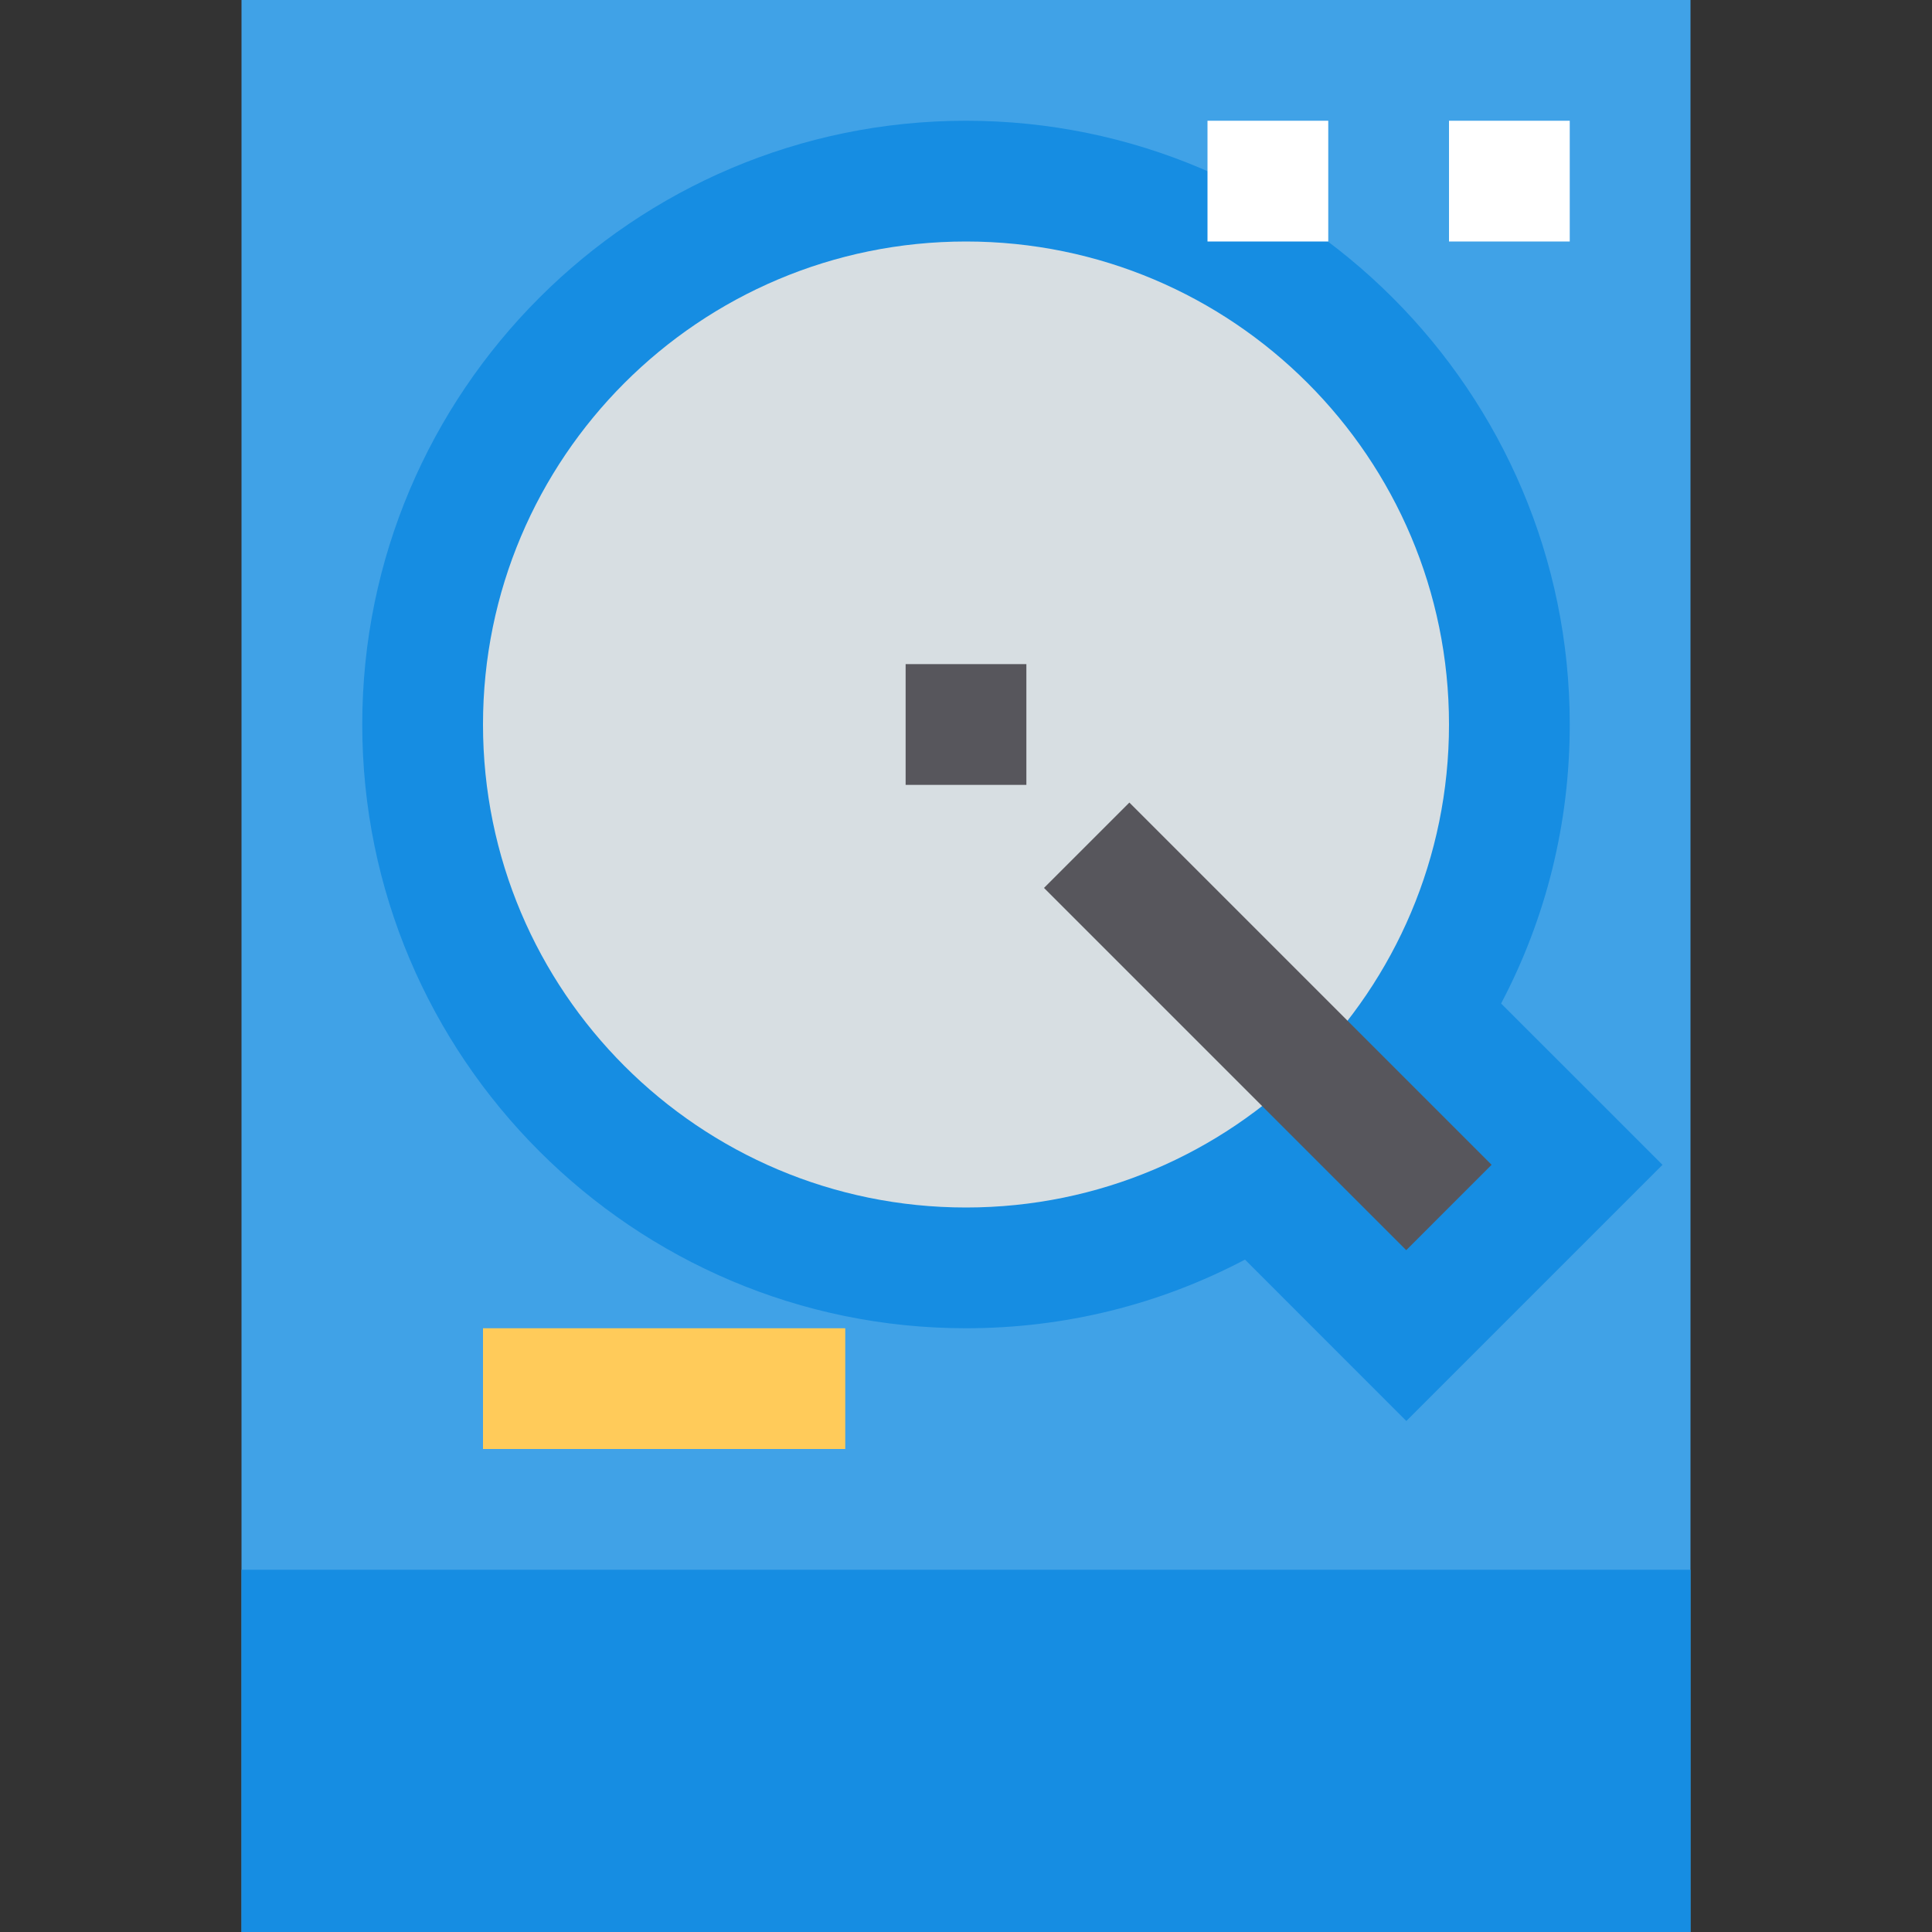
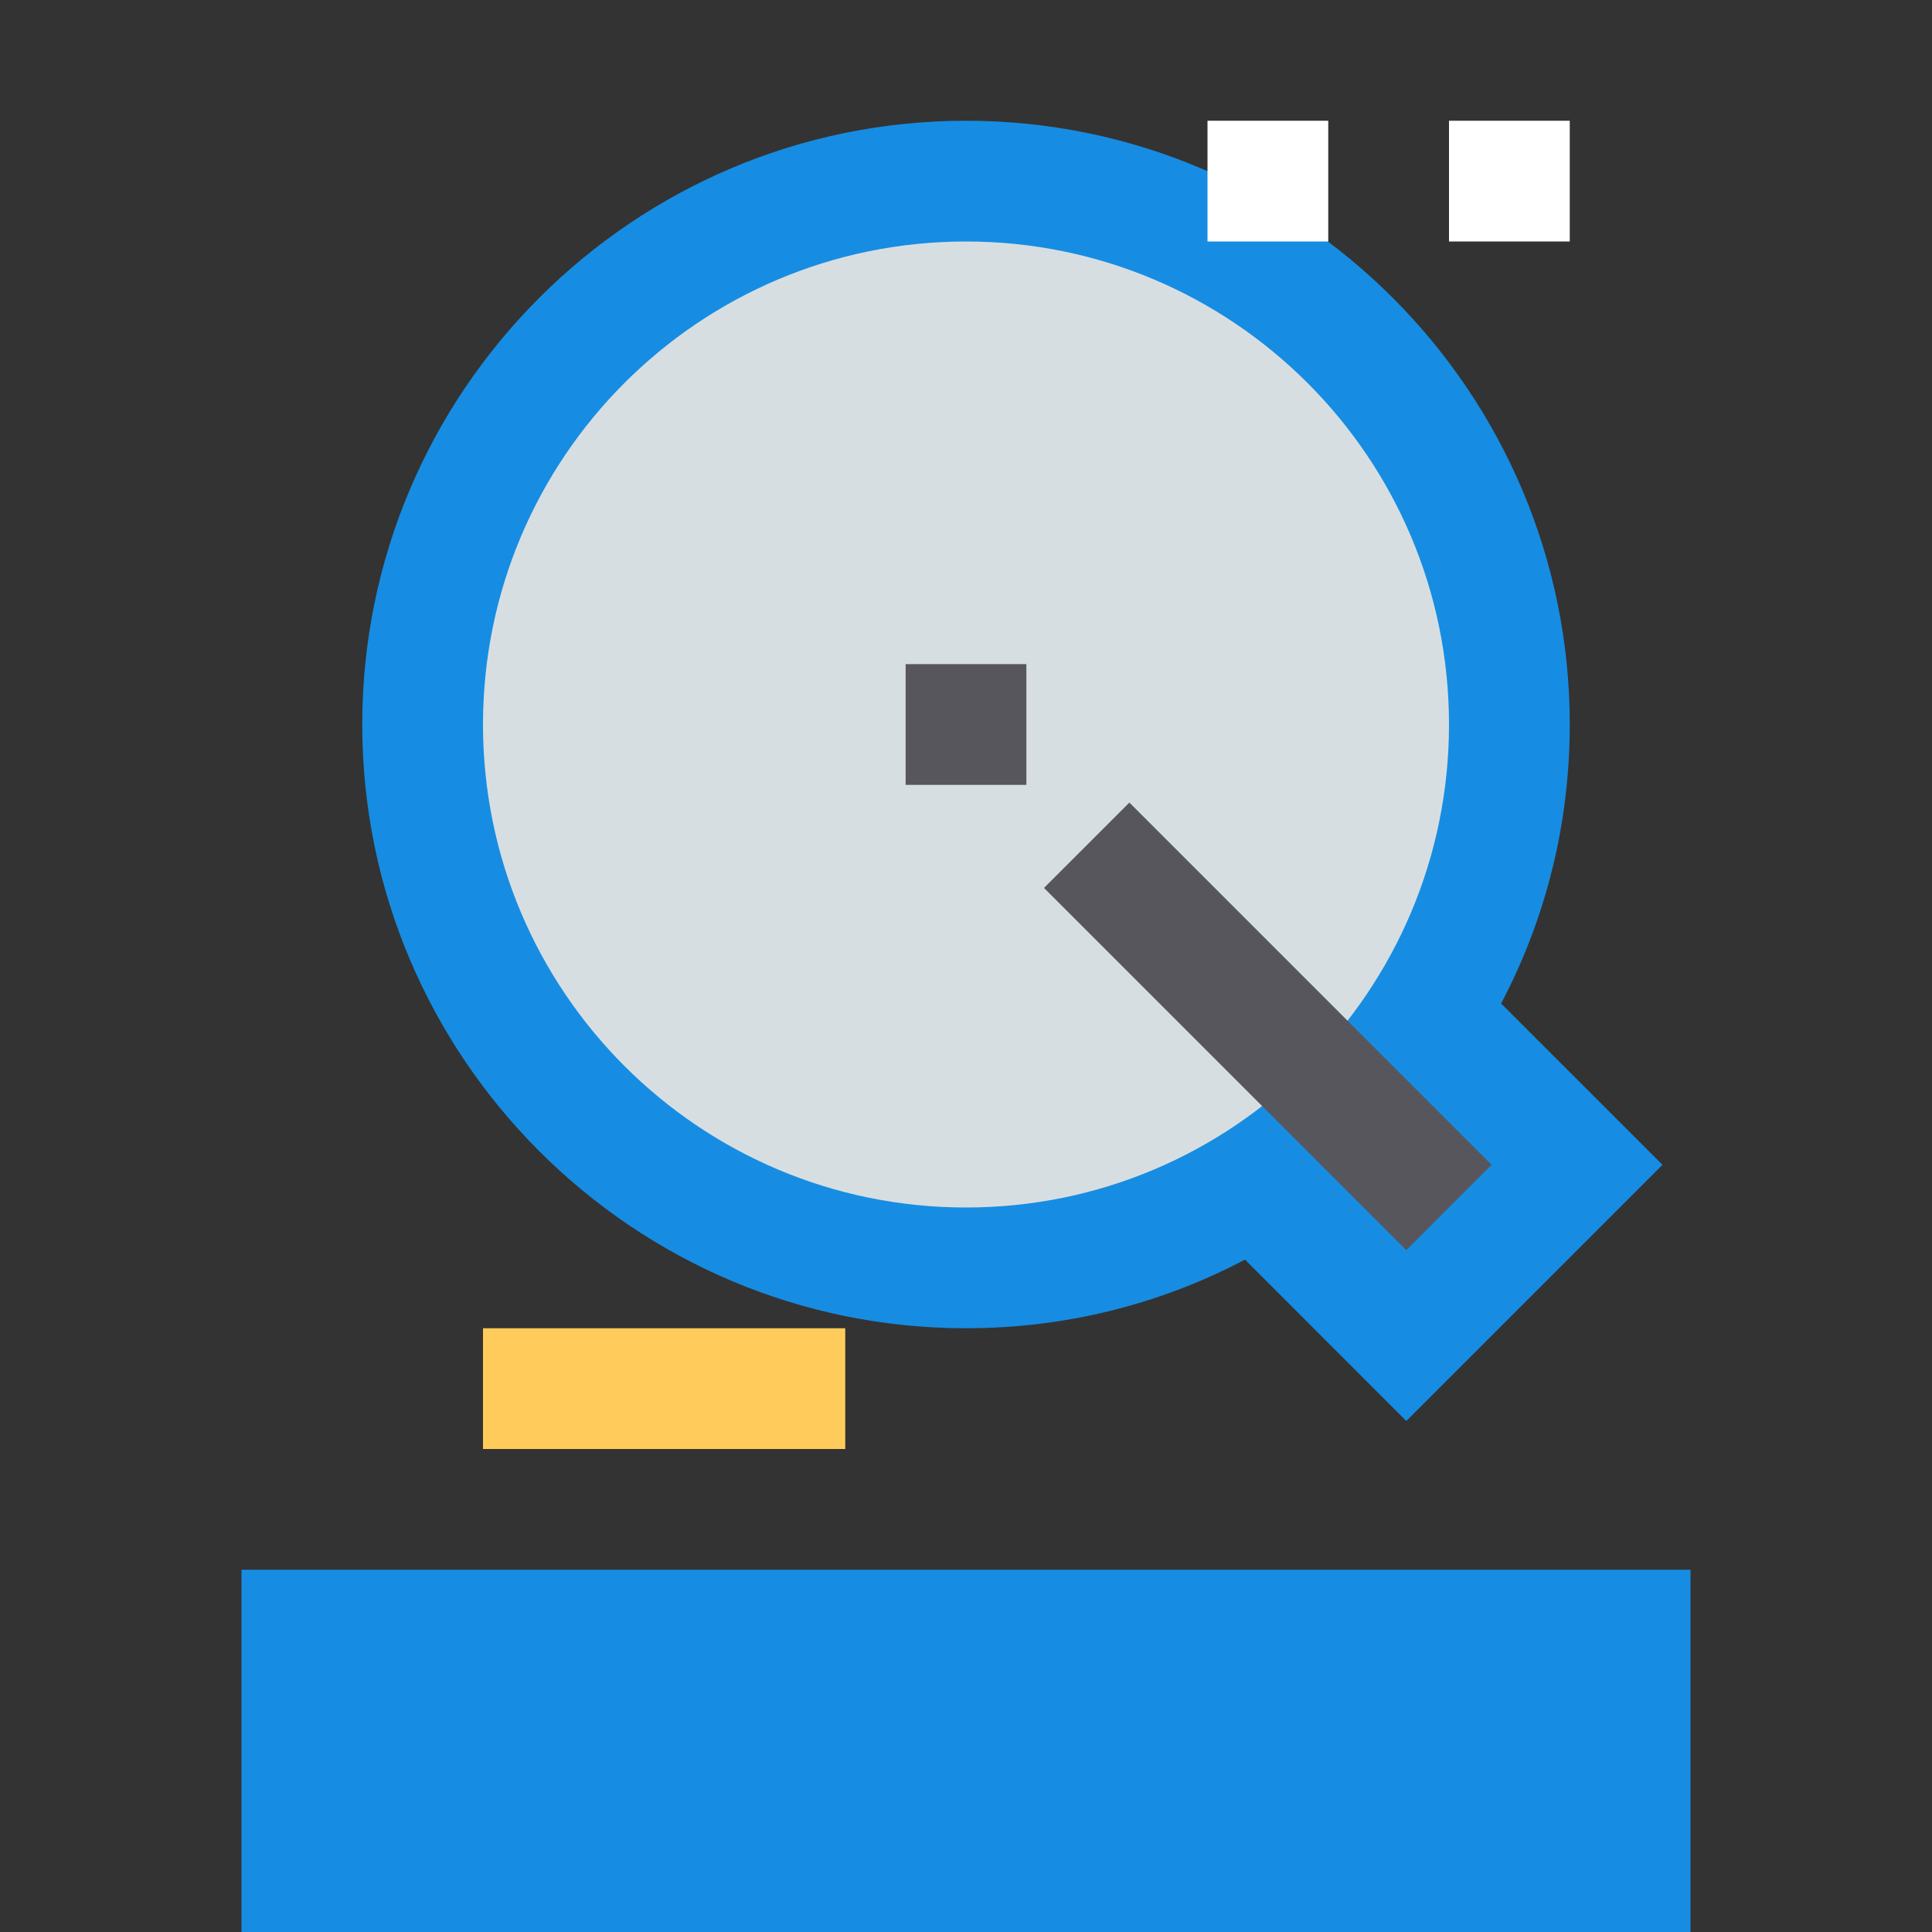
<svg xmlns="http://www.w3.org/2000/svg" height="512pt" viewBox="-64 0 512 512" width="512pt">
  <rect x="-64" y="0" width="512" height="512" fill="#333333" stroke="none" />
-   <path d="m0 0h384v512h-384zm0 0" fill="#40a2e7" />
  <path d="m0 416h384v96h-384zm0 0" fill="#168de2" />
  <path d="m265.938 333.809c-22.723 11.969-47.84 18.191-73.938 18.191-88.223 0-160-71.777-160-160s71.777-160 160-160 160 71.777 160 160c0 26.098-6.223 51.215-18.191 73.938l42.766 42.75-67.887 67.887zm0 0" fill="#168de2" />
  <path d="m320 32h32v32h-32zm0 0" fill="#fff" />
  <path d="m256 32h32v32h-32zm0 0" fill="#fff" />
  <path d="m64 352h96v32h-96zm0 0" fill="#ffcb5a" />
  <path d="m320 192c0 70.691-57.309 128-128 128s-128-57.309-128-128 57.309-128 128-128 128 57.309 128 128zm0 0" fill="#d7dee2" />
  <g fill="#57565c">
    <path d="m212.668 235.312 22.629-22.625 95.996 95.996-22.629 22.625zm0 0" />
    <path d="m176 176h32v32h-32zm0 0" />
  </g>
</svg>